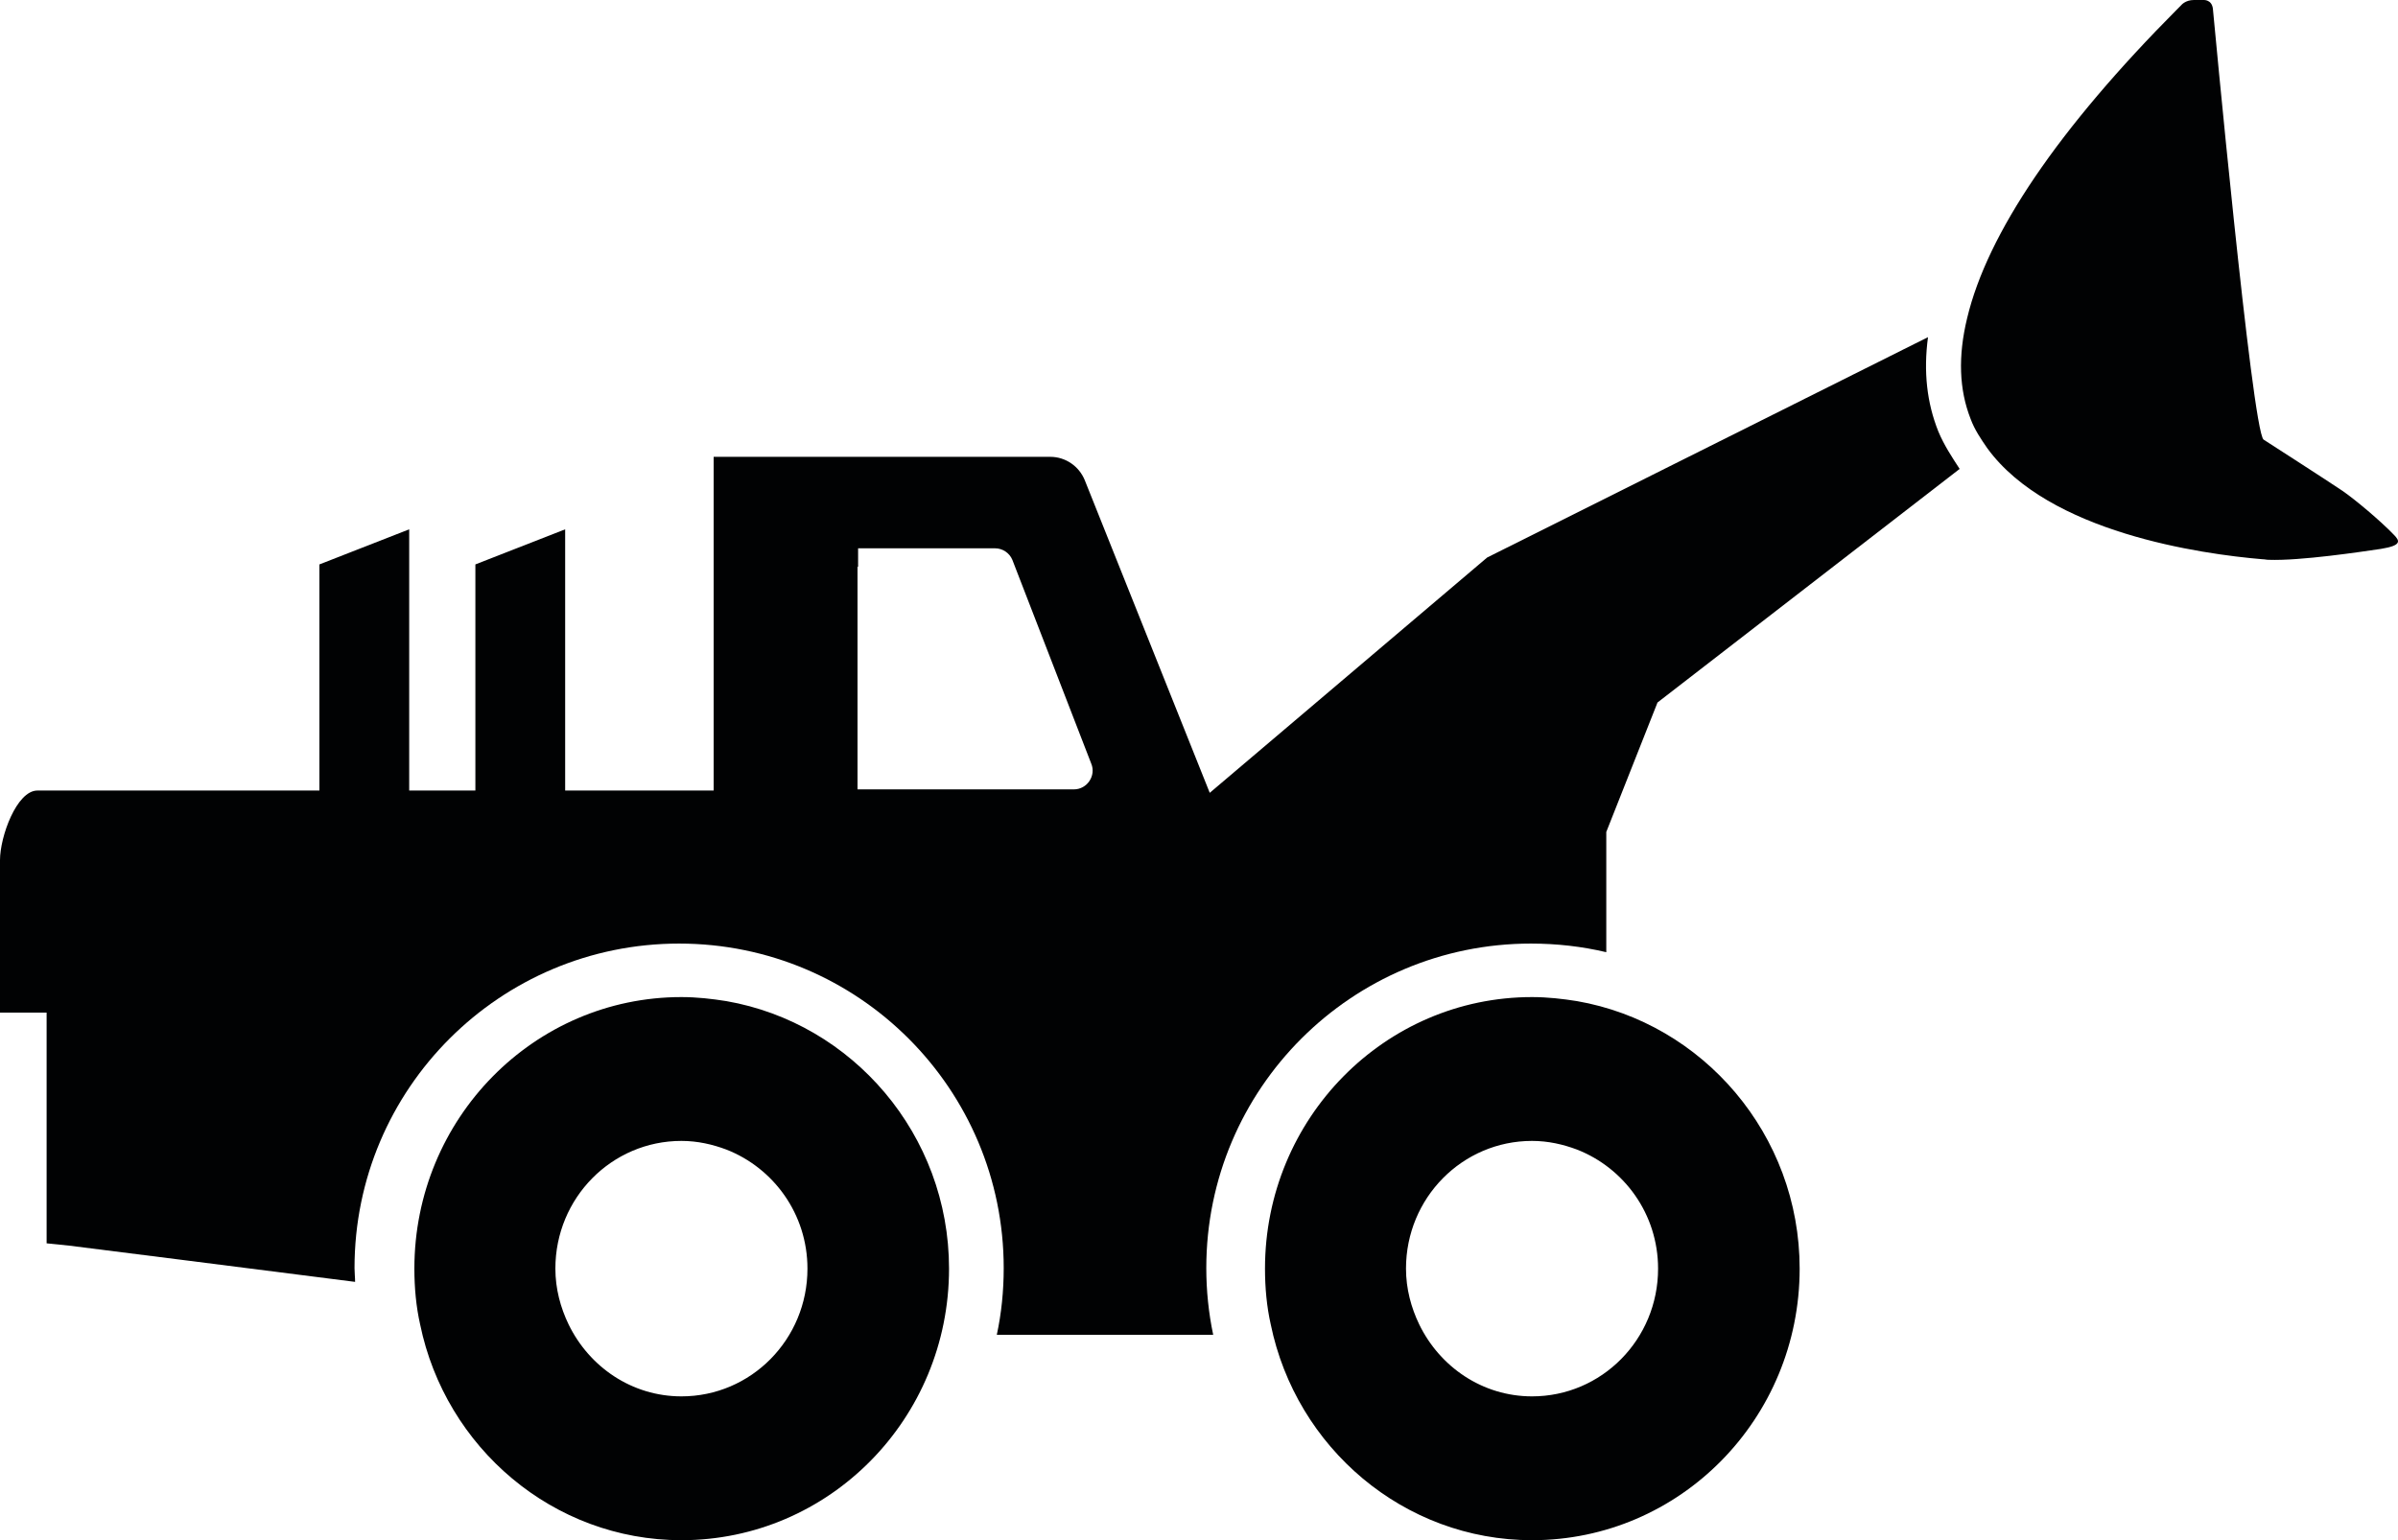
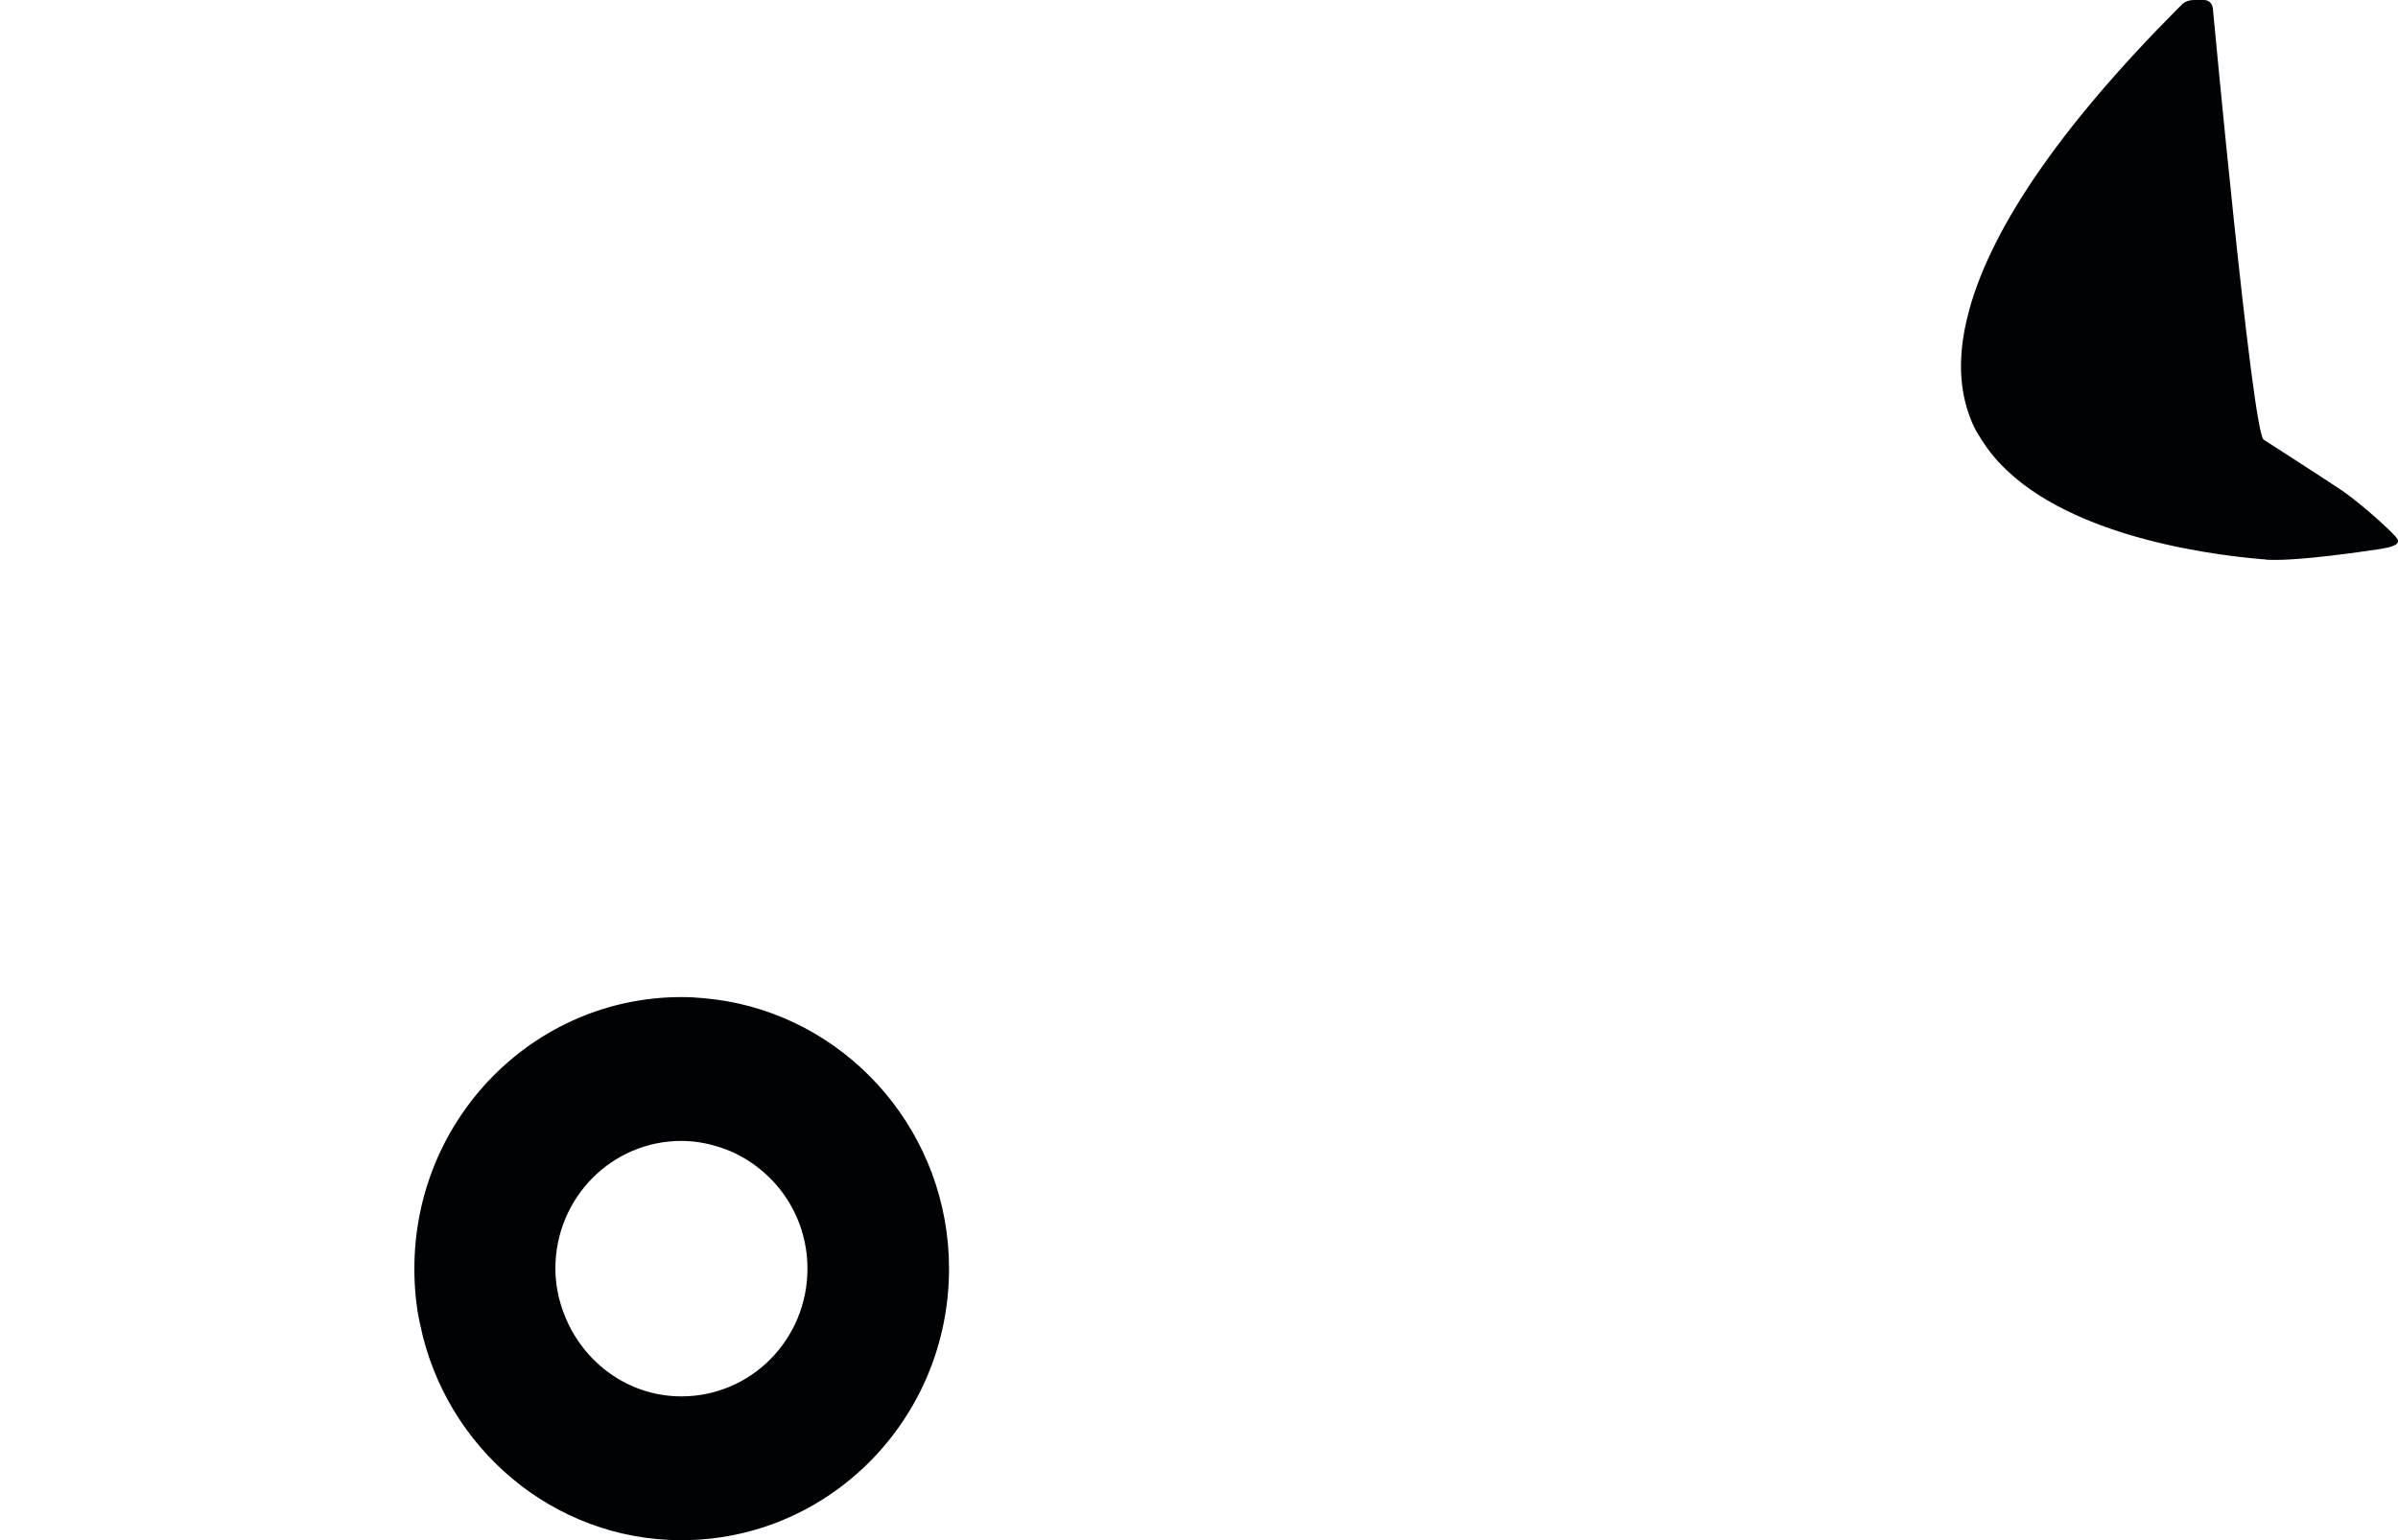
<svg xmlns="http://www.w3.org/2000/svg" xmlns:ns1="http://sodipodi.sourceforge.net/DTD/sodipodi-0.dtd" xmlns:ns2="http://www.inkscape.org/namespaces/inkscape" version="1.1" id="Laag_1" x="0px" y="0px" viewBox="0 0 416.666 267.701" xml:space="preserve" ns1:docname="loader.svg" width="416.666" height="267.701" ns2:version="1.0.1 (3bc2e813f5, 2020-09-07)">
  <defs id="defs112" />
  <ns1:namedview pagecolor="#ffffff" bordercolor="#666666" borderopacity="1" objecttolerance="10" gridtolerance="10" guidetolerance="10" ns2:pageopacity="0" ns2:pageshadow="2" ns2:window-width="1920" ns2:window-height="1017" id="namedview110" showgrid="false" ns2:zoom="1.4993825" ns2:cx="212.05001" ns2:cy="114.25125" ns2:window-x="-8" ns2:window-y="-8" ns2:window-maximized="1" ns2:current-layer="Laag_1" />
  <style type="text/css" id="style99">
	.st0{fill:#010203;}
</style>
  <path class="st0" d="m 415.9,92.901 c -2.2,-2.3 -6.7,-6.1 -8.9,-7.6 -2.2,-1.5 -13.7,-8.9 -13.7,-8.9 -2,-1.8 -8.8,-74.9 -8.8,-74.9 -0.2,-1.6 -1.6,-1.5 -1.6,-1.5 0,0 -1,0 -1.7,0 -1.5,0 -2.2,0.9 -2.2,0.9 L 378.4,1.501 C 357.6,22.401 345.3,40.601 341.8,55.301 c -1.6,6.6 -1.4,12.4 0.6,17.5 0.7,1.9 1.8,3.5 2.9,5.1 10.7,14.7 37.2,18.4 47.8,19.3 v 0 c 0,0 0,0 0,0 0.4,0 0.7,0.1 1.1,0.1 v 0 c 5.5,0.2 16.1,-1.4 19.5,-1.9 3.7,-0.6 3.3,-1.4 2.2,-2.5 z" id="path101" />
-   <path class="st0" d="m 336.8,75.001 c -2,-5 -2.6,-10.4 -1.8,-16.4 l -76.6,38.3 -48.2,40.9 -21.7,-54.3 c -1,-2.5 -3.4,-4.1 -6,-4.1 h -43.3 -8.7 -6.5 v 6.5 6.9 44.6 H 98.2 V 92.001 l -15.6,6.1 V 137.401 H 71.1 V 92.001 l -15.6,6.1 v 39.3 h -49 c -3.6,0 -6.5,8 -6.5,12.1 v 26.5 h 8.1 v 40.1 l 3.9,0.4 c 8.1,1 29.2,3.7 49.7,6.3 0,-0.8 -0.1,-1.6 -0.1,-2.4 0,-31.2 25.3,-56.4 56.4,-56.4 31.2,0 56.4,25.3 56.4,56.4 0,4 -0.4,7.9 -1.2,11.6 h 13.8 23.8 c -0.8,-3.8 -1.2,-7.7 -1.2,-11.6 0,-31.2 25.3,-56.4 56.4,-56.4 4.5,0 8.9,0.5 13.1,1.5 0,-7.4 0,-14.6 0,-20.9 l 8.9,-22.5 52.5,-40.6 c -1.3,-2 -2.7,-4.1 -3.7,-6.5 z m -187.7,23.5 c 0,0 0,-0.1 0,-0.1 v -3.1 h 17.6 v 0 h 6.2 c 1.3,0 2.5,0.8 3,2 l 13.7,35.4 c 0.9,2.1 -0.7,4.5 -3,4.5 h -34.3 c -0.2,0 -0.3,0 -0.5,0 H 149 v -3.1 c 0,0 0,-0.1 0,-0.1 V 98.501 Z" id="path103" />
-   <path class="st0" d="m 274,174.001 c -2.5,-0.4 -5.1,-0.7 -7.8,-0.7 -25.6,0 -46.4,21.1 -46.4,47.2 0,3.3 0.3,6.6 1,9.7 4.4,21.4 23.1,37.5 45.4,37.5 25.7,0 46.5,-21.1 46.5,-47.2 0,-23.3 -16.8,-42.7 -38.7,-46.5 m -7.8,68.7 c -8.6,0 -16,-5.1 -19.6,-12.5 -1.4,-2.9 -2.3,-6.2 -2.3,-9.7 0,-12.3 9.8,-22.2 21.9,-22.2 2.8,0 5.4,0.6 7.8,1.5 8.2,3.2 14.1,11.2 14.1,20.7 0,12.3 -9.8,22.2 -21.9,22.2" id="path105" />
  <path class="st0" d="m 126.2,174.001 c -2.5,-0.4 -5.1,-0.7 -7.8,-0.7 -25.6,0 -46.4,21.1 -46.4,47.2 0,3.3 0.3,6.6 1,9.7 4.4,21.4 23.1,37.5 45.4,37.5 25.7,0 46.5,-21.1 46.5,-47.2 0,-23.3 -16.8,-42.7 -38.7,-46.5 m -7.8,68.7 c -8.6,0 -16,-5.1 -19.6,-12.5 -1.4,-2.9 -2.3,-6.2 -2.3,-9.7 0,-12.3 9.8,-22.2 21.9,-22.2 2.8,0 5.4,0.6 7.8,1.5 8.2,3.2 14.1,11.2 14.1,20.7 0,12.3 -9.8,22.2 -21.9,22.2" id="path107" />
</svg>